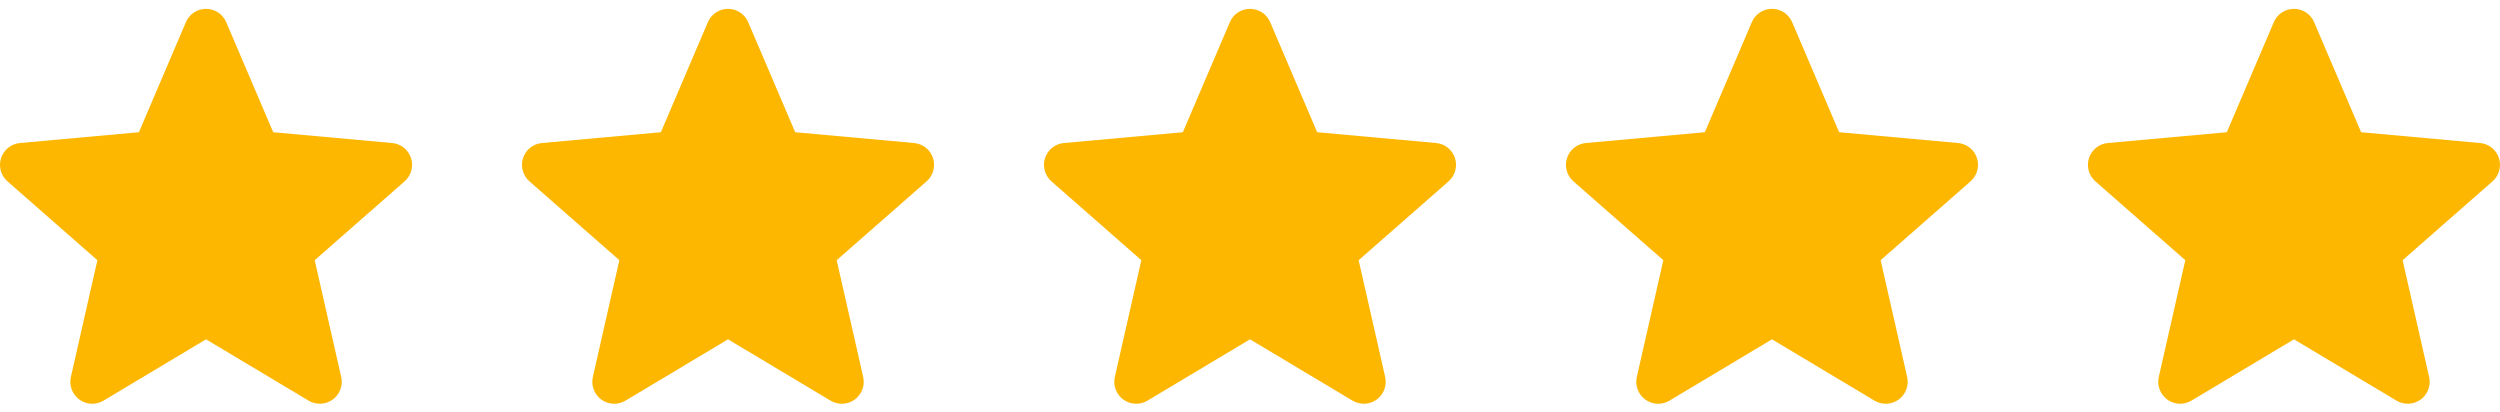
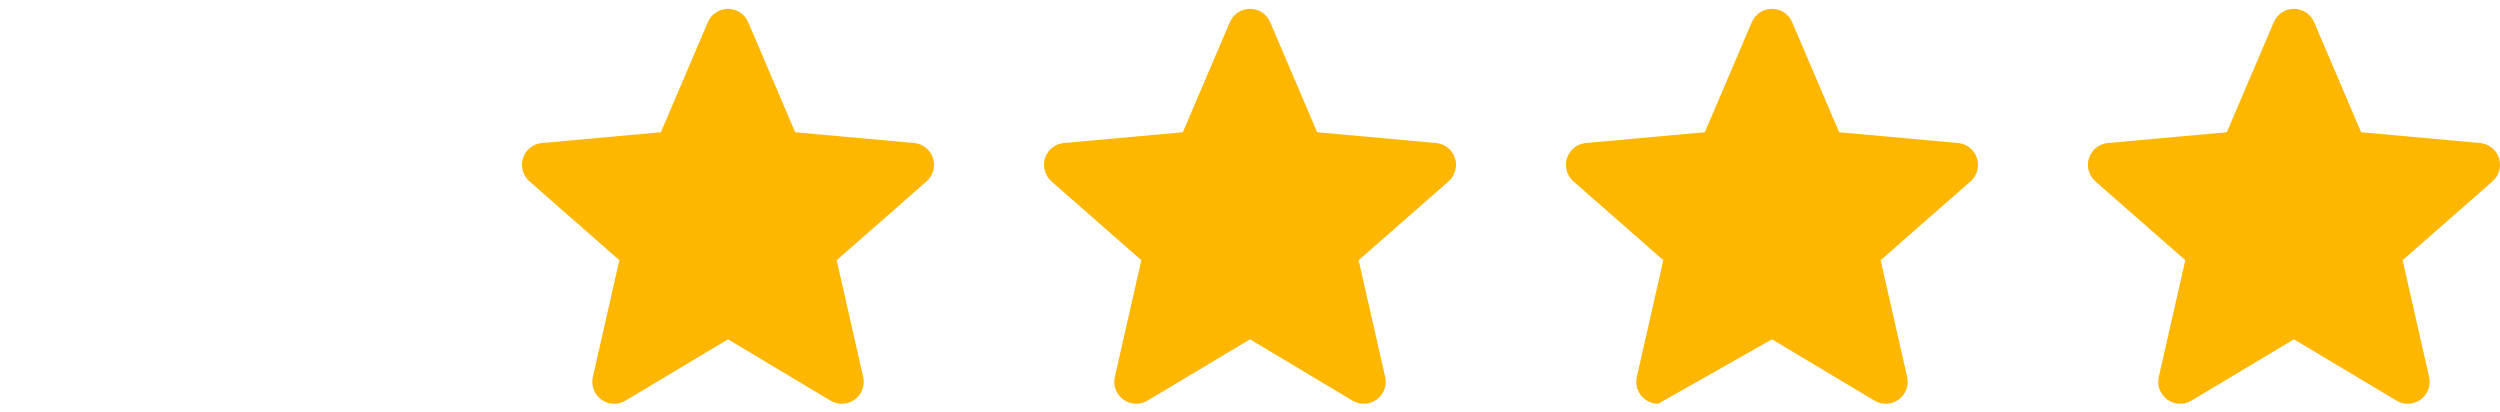
<svg xmlns="http://www.w3.org/2000/svg" width="91" height="15" viewBox="0 0 91 15" fill="none">
  <g clip-path="url(#clip0_797_2)">
    <path d="M14.961 5.753C14.862 5.45 14.593 5.235 14.275 5.206L9.945 4.813L8.234 0.806C8.107 0.512 7.82 0.322 7.5 0.322C7.18 0.322 6.892 0.512 6.767 0.806L5.056 4.813L0.725 5.206C0.407 5.235 0.139 5.45 0.039 5.753C-0.06 6.057 0.032 6.39 0.272 6.601L3.545 9.471L2.58 13.722C2.509 14.034 2.631 14.357 2.89 14.545C3.029 14.646 3.193 14.697 3.357 14.697C3.499 14.697 3.64 14.659 3.766 14.584L7.5 12.351L11.233 14.584C11.507 14.747 11.851 14.732 12.11 14.545C12.369 14.357 12.491 14.034 12.42 13.722L11.455 9.471L14.728 6.601C14.968 6.39 15.059 6.058 14.961 5.753Z" fill="#FDB700" />
  </g>
  <g clip-path="url(#clip1_797_2)">
    <path d="M33.961 5.753C33.862 5.45 33.593 5.235 33.275 5.206L28.945 4.813L27.234 0.806C27.108 0.512 26.82 0.322 26.5 0.322C26.18 0.322 25.892 0.512 25.767 0.806L24.056 4.813L19.725 5.206C19.407 5.235 19.139 5.45 19.039 5.753C18.941 6.057 19.032 6.39 19.272 6.601L22.545 9.471L21.58 13.722C21.509 14.034 21.631 14.357 21.89 14.545C22.029 14.646 22.193 14.697 22.357 14.697C22.499 14.697 22.64 14.659 22.766 14.584L26.5 12.351L30.233 14.584C30.507 14.747 30.851 14.732 31.11 14.545C31.369 14.357 31.491 14.034 31.42 13.722L30.455 9.471L33.728 6.601C33.968 6.39 34.059 6.058 33.961 5.753Z" fill="#FDB700" />
  </g>
  <g clip-path="url(#clip2_797_2)">
    <path d="M52.961 5.753C52.862 5.45 52.593 5.235 52.275 5.206L47.945 4.813L46.234 0.806C46.108 0.512 45.82 0.322 45.5 0.322C45.18 0.322 44.892 0.512 44.767 0.806L43.056 4.813L38.725 5.206C38.407 5.235 38.139 5.45 38.039 5.753C37.941 6.057 38.032 6.39 38.272 6.601L41.545 9.471L40.58 13.722C40.509 14.034 40.631 14.357 40.89 14.545C41.029 14.646 41.193 14.697 41.357 14.697C41.499 14.697 41.64 14.659 41.766 14.584L45.5 12.351L49.233 14.584C49.507 14.747 49.851 14.732 50.11 14.545C50.369 14.357 50.491 14.034 50.42 13.722L49.455 9.471L52.728 6.601C52.968 6.39 53.059 6.058 52.961 5.753Z" fill="#FDB700" />
  </g>
  <g clip-path="url(#clip3_797_2)">
-     <path d="M71.961 5.753C71.862 5.45 71.593 5.235 71.275 5.206L66.945 4.813L65.234 0.806C65.108 0.512 64.82 0.322 64.5 0.322C64.18 0.322 63.892 0.512 63.767 0.806L62.056 4.813L57.725 5.206C57.407 5.235 57.139 5.45 57.039 5.753C56.941 6.057 57.032 6.39 57.272 6.601L60.545 9.471L59.58 13.722C59.509 14.034 59.631 14.357 59.89 14.545C60.029 14.646 60.193 14.697 60.357 14.697C60.499 14.697 60.64 14.659 60.766 14.584L64.5 12.351L68.233 14.584C68.507 14.747 68.851 14.732 69.11 14.545C69.369 14.357 69.491 14.034 69.42 13.722L68.455 9.471L71.728 6.601C71.968 6.39 72.059 6.058 71.961 5.753Z" fill="#FDB700" />
+     <path d="M71.961 5.753C71.862 5.45 71.593 5.235 71.275 5.206L66.945 4.813L65.234 0.806C65.108 0.512 64.82 0.322 64.5 0.322C64.18 0.322 63.892 0.512 63.767 0.806L62.056 4.813L57.725 5.206C57.407 5.235 57.139 5.45 57.039 5.753C56.941 6.057 57.032 6.39 57.272 6.601L60.545 9.471L59.58 13.722C59.509 14.034 59.631 14.357 59.89 14.545C60.029 14.646 60.193 14.697 60.357 14.697L64.5 12.351L68.233 14.584C68.507 14.747 68.851 14.732 69.11 14.545C69.369 14.357 69.491 14.034 69.42 13.722L68.455 9.471L71.728 6.601C71.968 6.39 72.059 6.058 71.961 5.753Z" fill="#FDB700" />
  </g>
  <g clip-path="url(#clip4_797_2)">
    <path d="M90.961 5.753C90.862 5.45 90.593 5.235 90.275 5.206L85.945 4.813L84.234 0.806C84.108 0.512 83.82 0.322 83.5 0.322C83.18 0.322 82.892 0.512 82.767 0.806L81.056 4.813L76.725 5.206C76.407 5.235 76.139 5.45 76.039 5.753C75.941 6.057 76.032 6.39 76.272 6.601L79.545 9.471L78.58 13.722C78.509 14.034 78.631 14.357 78.89 14.545C79.029 14.646 79.193 14.697 79.357 14.697C79.499 14.697 79.64 14.659 79.766 14.584L83.5 12.351L87.233 14.584C87.507 14.747 87.851 14.732 88.11 14.545C88.369 14.357 88.491 14.034 88.42 13.722L87.455 9.471L90.728 6.601C90.968 6.39 91.059 6.058 90.961 5.753Z" fill="#FDB700" />
  </g>
  <defs>
    <clipPath id="clip0_797_2">
-       <rect width="15" height="15" fill="white" />
-     </clipPath>
+       </clipPath>
    <clipPath id="clip1_797_2">
      <rect width="15" height="15" fill="white" transform="translate(19)" />
    </clipPath>
    <clipPath id="clip2_797_2">
      <rect width="15" height="15" fill="white" transform="translate(38)" />
    </clipPath>
    <clipPath id="clip3_797_2">
      <rect width="15" height="15" fill="white" transform="translate(57)" />
    </clipPath>
    <clipPath id="clip4_797_2">
      <rect width="15" height="15" fill="white" transform="translate(76)" />
    </clipPath>
  </defs>
</svg>